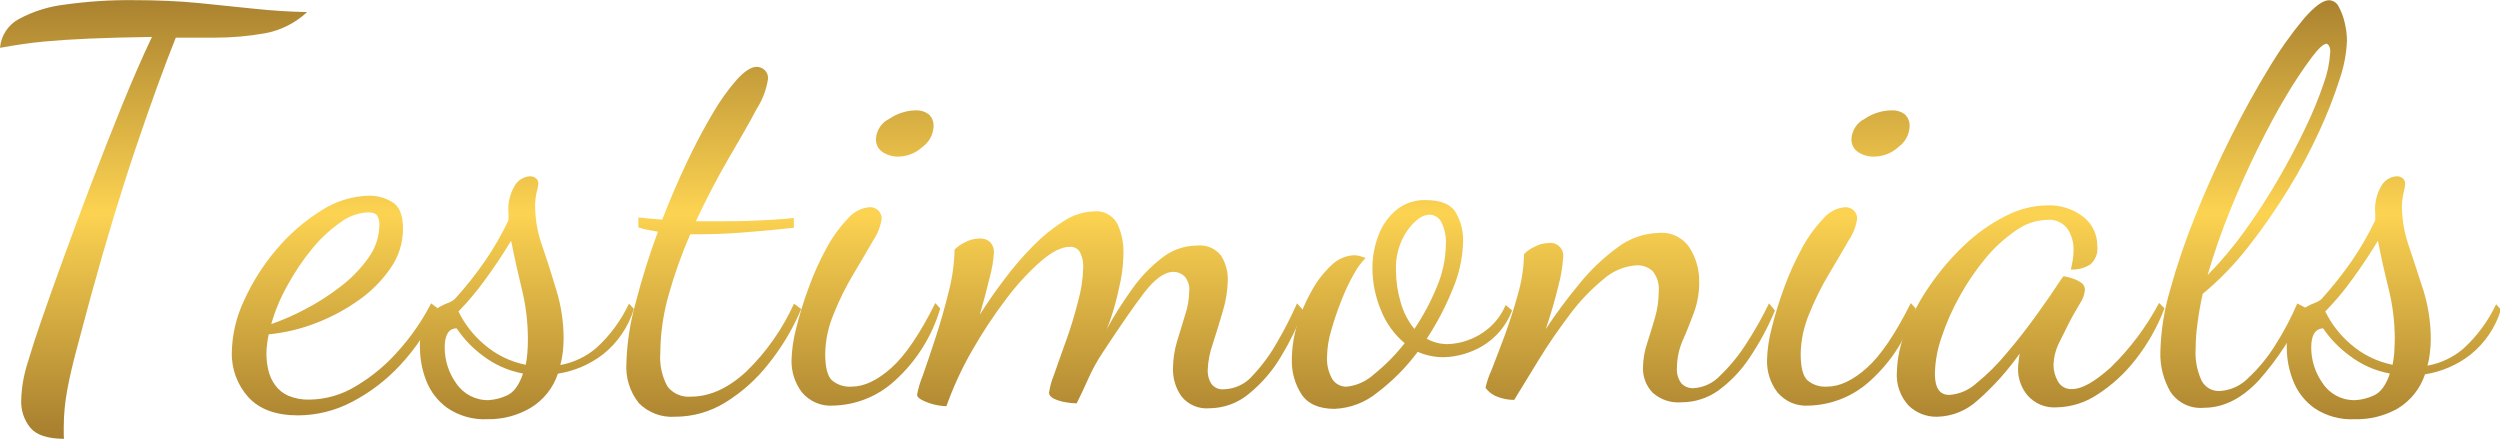
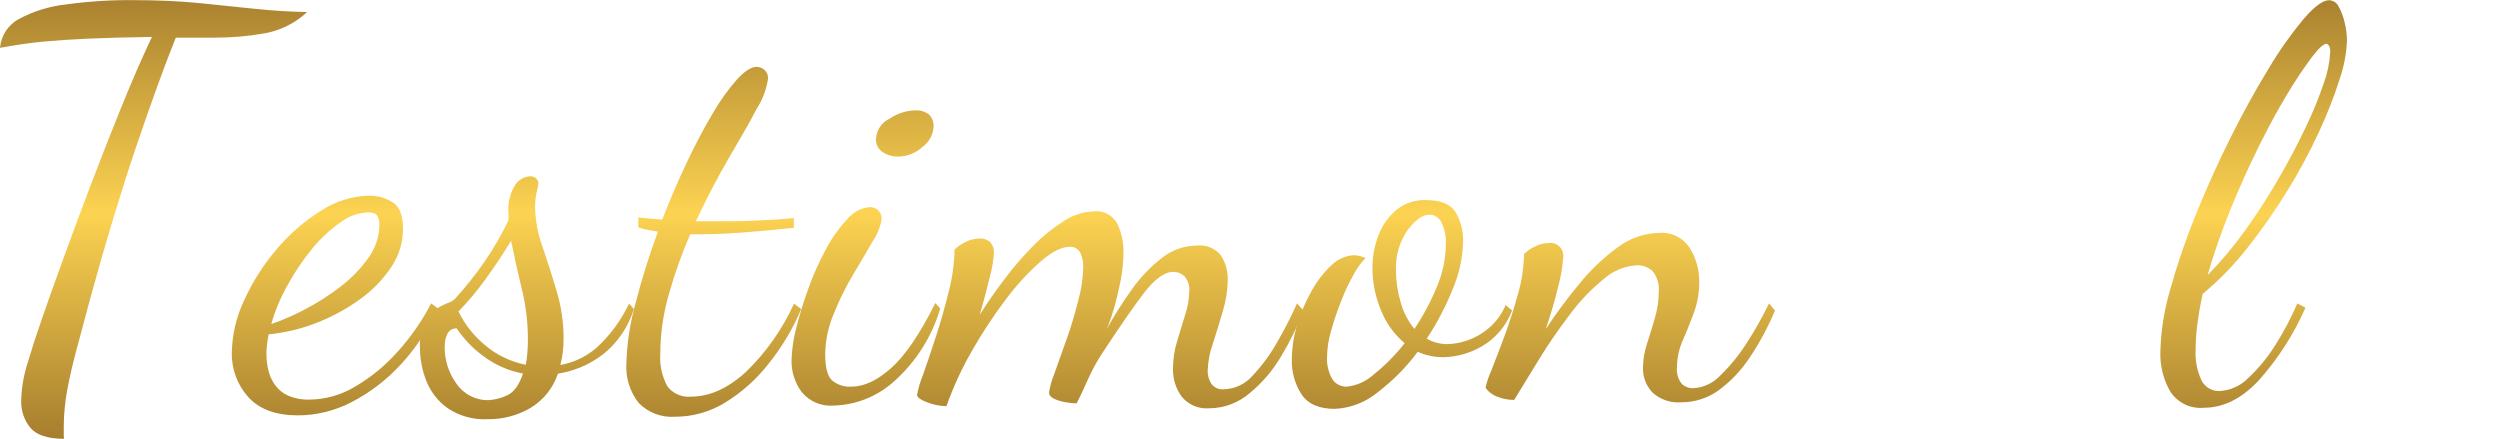
<svg xmlns="http://www.w3.org/2000/svg" width="245" height="43" viewBox="0 0 245 43" fill="none">
  <g clip-path="url(#clip0_2001_355)">
    <path d="M6.275 43C4.678 43 3.583 42.639 2.982 41.931C2.357 41.167 2.035 40.198 2.078 39.211C2.115 37.962 2.329 36.725 2.714 35.536C3.138 34.12 3.583 32.746 4.042 31.436C4.64 29.694 5.366 27.652 6.219 25.31C7.071 22.968 7.985 20.516 8.96 17.952C9.936 15.393 10.927 12.872 11.935 10.389C12.944 7.905 13.928 5.649 14.889 3.619C12.444 3.656 10.397 3.711 8.748 3.782C7.102 3.852 5.618 3.952 4.311 4.072C3.003 4.192 1.562 4.405 0 4.688C0.049 4.097 0.246 3.528 0.572 3.033C0.898 2.538 1.343 2.133 1.866 1.855C3.286 1.096 4.838 0.615 6.438 0.439C8.603 0.139 10.788 -0.003 12.974 0.014C15.419 0.014 17.608 0.111 19.539 0.304L24.988 0.864C26.693 1.043 28.396 1.15 30.097 1.183C28.942 2.261 27.502 2.984 25.949 3.265C24.316 3.554 22.66 3.696 21.002 3.69C20.613 3.69 20.203 3.69 19.779 3.69C19.355 3.69 18.931 3.69 18.508 3.69H17.228C16.093 6.522 14.79 10.11 13.321 14.454C11.851 18.797 10.371 23.681 8.883 29.106C8.379 30.994 7.926 32.682 7.526 34.169C7.126 35.656 6.815 36.999 6.593 38.199C6.369 39.394 6.253 40.608 6.247 41.824V42.412C6.238 42.609 6.247 42.805 6.275 43Z" fill="url(#paint0_linear_2001_355)" />
    <path d="M29.206 40.706C27.044 40.706 25.421 40.111 24.337 38.921C23.253 37.719 22.673 36.143 22.719 34.523C22.753 32.77 23.161 31.043 23.913 29.46C24.729 27.649 25.797 25.963 27.086 24.453C28.338 22.96 29.817 21.675 31.468 20.643C32.879 19.722 34.519 19.214 36.202 19.177C37.002 19.172 37.786 19.395 38.464 19.822C39.17 20.247 39.495 21.118 39.495 22.428C39.493 23.79 39.077 25.119 38.301 26.238C37.456 27.477 36.393 28.552 35.163 29.41C33.852 30.343 32.427 31.104 30.924 31.676C29.448 32.244 27.903 32.611 26.33 32.767C26.258 33.101 26.204 33.439 26.168 33.78C26.132 34.081 26.113 34.383 26.111 34.686C26.112 35.225 26.176 35.762 26.302 36.287C26.422 36.813 26.648 37.31 26.966 37.745C27.298 38.204 27.747 38.563 28.267 38.786C28.916 39.055 29.614 39.182 30.316 39.162C31.921 39.145 33.491 38.692 34.86 37.852C36.415 36.934 37.815 35.775 39.008 34.417C40.286 33.001 41.376 31.425 42.251 29.729L42.887 30.21C41.994 32.249 40.764 34.121 39.248 35.748C37.878 37.236 36.259 38.473 34.464 39.403C32.84 40.251 31.038 40.698 29.206 40.706ZM26.599 31.754C27.714 31.365 28.798 30.891 29.842 30.338C31.067 29.705 32.233 28.963 33.326 28.121C34.386 27.324 35.318 26.369 36.089 25.289C36.785 24.347 37.166 23.21 37.178 22.038C37.197 21.722 37.123 21.407 36.965 21.132C36.824 20.919 36.527 20.813 36.061 20.813C35.08 20.858 34.136 21.201 33.355 21.797C32.317 22.527 31.384 23.397 30.584 24.382C29.679 25.485 28.879 26.67 28.196 27.923C27.507 29.131 26.966 30.417 26.585 31.754H26.599Z" fill="url(#paint1_linear_2001_355)" />
    <path d="M47.799 41.081C46.396 41.156 45.006 40.77 43.841 39.983C42.903 39.307 42.181 38.372 41.764 37.292C41.368 36.274 41.162 35.191 41.156 34.098C41.114 33.26 41.259 32.423 41.58 31.648C41.819 31.14 42.181 30.699 42.633 30.366C42.994 30.106 43.385 29.892 43.799 29.729C44.081 29.64 44.343 29.495 44.569 29.304C45.624 28.144 46.601 26.917 47.495 25.629C48.383 24.345 49.166 22.99 49.834 21.578V20.941C49.735 19.949 49.969 18.952 50.498 18.108C50.654 17.87 50.863 17.672 51.108 17.529C51.353 17.385 51.628 17.3 51.911 17.279C52.026 17.27 52.142 17.285 52.251 17.321C52.36 17.358 52.461 17.416 52.547 17.492C52.614 17.553 52.666 17.628 52.703 17.711C52.739 17.794 52.759 17.883 52.76 17.973C52.738 18.262 52.684 18.547 52.597 18.823C52.481 19.312 52.429 19.815 52.441 20.317C52.466 21.618 52.705 22.905 53.148 24.127C53.619 25.492 54.079 26.929 54.526 28.44C54.995 29.968 55.233 31.558 55.233 33.157C55.232 33.611 55.206 34.065 55.155 34.516C55.104 34.939 55.024 35.358 54.915 35.77C56.221 35.535 57.44 34.956 58.448 34.091C59.787 32.869 60.873 31.394 61.642 29.75L62.123 30.281C61.582 32.036 60.525 33.586 59.091 34.729C57.799 35.717 56.281 36.367 54.675 36.619C54.209 38.024 53.256 39.215 51.989 39.976C50.719 40.72 49.27 41.102 47.799 41.081ZM47.905 39.211C48.493 39.172 49.07 39.029 49.608 38.786C50.314 38.503 50.866 37.774 51.254 36.605C49.814 36.342 48.457 35.737 47.297 34.842C46.303 34.107 45.442 33.207 44.753 32.179C43.969 32.179 43.58 32.838 43.58 34.049C43.579 35.321 43.979 36.56 44.725 37.59C45.076 38.106 45.552 38.525 46.107 38.809C46.663 39.092 47.281 39.231 47.905 39.211ZM51.523 35.748C51.595 35.379 51.647 35.005 51.678 34.63C51.714 34.24 51.735 33.78 51.735 33.213C51.731 31.542 51.525 29.877 51.12 28.256C50.72 26.608 50.376 25.055 50.088 23.596C49.269 24.942 48.413 26.231 47.509 27.456C46.725 28.539 45.863 29.564 44.93 30.522C45.526 31.746 46.368 32.833 47.403 33.716C48.574 34.744 49.995 35.445 51.523 35.748Z" fill="url(#paint2_linear_2001_355)" />
    <path d="M66.144 40.84C65.494 40.884 64.842 40.788 64.233 40.559C63.623 40.329 63.07 39.971 62.61 39.509C61.722 38.395 61.285 36.986 61.388 35.564C61.447 33.61 61.741 31.669 62.264 29.785C62.879 27.388 63.617 25.025 64.476 22.704C64.115 22.633 63.769 22.569 63.465 22.52C63.157 22.468 62.854 22.387 62.561 22.279V21.309L63.571 21.415L64.9 21.521C65.642 19.609 66.44 17.747 67.288 15.955C68.136 14.163 68.984 12.563 69.818 11.161C70.501 9.965 71.301 8.841 72.207 7.804C72.97 6.968 73.62 6.551 74.15 6.551C74.435 6.552 74.709 6.657 74.92 6.848C75.041 6.958 75.135 7.094 75.195 7.247C75.255 7.399 75.28 7.563 75.267 7.726C75.108 8.779 74.727 9.785 74.15 10.679C73.443 12.046 72.482 13.675 71.387 15.558C70.292 17.442 69.225 19.482 68.193 21.684H70.193C71.359 21.684 72.588 21.684 73.889 21.627C75.189 21.571 76.482 21.507 77.796 21.365V22.322C75.846 22.534 74.098 22.694 72.553 22.803C71.008 22.912 69.635 22.963 68.433 22.959H67.642C66.817 24.857 66.12 26.809 65.557 28.801C65.006 30.688 64.721 32.642 64.709 34.608C64.623 35.744 64.868 36.881 65.416 37.88C65.685 38.223 66.035 38.494 66.435 38.667C66.835 38.84 67.272 38.91 67.705 38.871C69.55 38.871 71.359 38.05 73.126 36.421C75.091 34.515 76.681 32.254 77.811 29.757L78.517 30.288C77.702 32.224 76.62 34.036 75.302 35.67C74.125 37.174 72.689 38.455 71.062 39.452C69.583 40.363 67.88 40.843 66.144 40.84Z" fill="url(#paint3_linear_2001_355)" />
    <path d="M81.669 39.749C81.087 39.793 80.504 39.697 79.967 39.469C79.43 39.241 78.955 38.888 78.581 38.439C77.896 37.529 77.539 36.413 77.57 35.274C77.604 34.228 77.756 33.19 78.023 32.179C78.35 30.852 78.751 29.545 79.224 28.263C79.7 26.934 80.276 25.644 80.948 24.404C81.518 23.325 82.231 22.329 83.068 21.443C83.335 21.119 83.664 20.851 84.035 20.655C84.406 20.459 84.813 20.34 85.231 20.303C85.531 20.297 85.824 20.403 86.05 20.601C86.171 20.711 86.265 20.847 86.325 20.999C86.385 21.152 86.41 21.316 86.397 21.479C86.279 22.223 85.999 22.931 85.577 23.554C85.026 24.517 84.383 25.614 83.634 26.861C82.885 28.112 82.237 29.422 81.697 30.777C81.172 32.017 80.891 33.347 80.871 34.693C80.871 35.968 81.082 36.818 81.507 37.25C81.777 37.481 82.09 37.657 82.428 37.767C82.767 37.876 83.124 37.917 83.478 37.887C84.679 37.887 85.963 37.283 87.329 36.074C88.696 34.865 90.14 32.741 91.661 29.701L92.142 30.232C91.342 32.953 89.806 35.399 87.704 37.299C86.054 38.82 83.91 39.691 81.669 39.749ZM88.029 15.346C87.491 15.356 86.962 15.206 86.51 14.914C86.29 14.772 86.112 14.574 85.995 14.34C85.879 14.105 85.827 13.844 85.845 13.583C85.873 13.172 86.009 12.777 86.238 12.436C86.468 12.095 86.783 11.821 87.153 11.642C87.912 11.123 88.806 10.835 89.725 10.814C90.181 10.791 90.632 10.923 91.004 11.189C91.177 11.35 91.311 11.548 91.395 11.77C91.478 11.991 91.509 12.229 91.485 12.464C91.457 12.849 91.345 13.224 91.155 13.561C90.966 13.898 90.704 14.188 90.389 14.411C89.751 15 88.918 15.333 88.05 15.346H88.029Z" fill="url(#paint4_linear_2001_355)" />
    <path d="M118.514 40.011C118.003 40.056 117.489 39.975 117.016 39.775C116.543 39.575 116.126 39.263 115.801 38.864C115.225 38.069 114.927 37.106 114.953 36.124C114.956 35.222 115.089 34.325 115.349 33.461C115.617 32.569 115.879 31.698 116.147 30.848C116.394 30.11 116.528 29.339 116.543 28.561C116.573 28.292 116.546 28.02 116.465 27.763C116.383 27.506 116.248 27.268 116.069 27.066C115.78 26.795 115.399 26.643 115.002 26.641C114.119 26.641 113.151 27.349 112.105 28.716C111.059 30.083 109.702 32.059 108.042 34.58C107.5 35.401 107.027 36.265 106.628 37.165C106.24 38.036 105.872 38.822 105.512 39.53C105.156 39.523 104.802 39.487 104.452 39.424C104.057 39.362 103.672 39.247 103.307 39.084C102.975 38.921 102.805 38.716 102.805 38.468C102.902 37.855 103.07 37.256 103.307 36.683C103.646 35.741 104.014 34.644 104.48 33.376C104.946 32.108 105.314 30.841 105.646 29.545C105.955 28.459 106.126 27.338 106.155 26.209C106.176 25.706 106.074 25.205 105.858 24.75C105.761 24.565 105.611 24.413 105.427 24.314C105.243 24.214 105.034 24.171 104.826 24.191C104.042 24.191 103.102 24.658 102 25.607C100.74 26.721 99.598 27.962 98.594 29.311C97.378 30.915 96.268 32.597 95.272 34.346C94.267 36.085 93.422 37.913 92.749 39.806C91.927 39.783 91.12 39.583 90.382 39.218C90.043 39.044 89.873 38.867 89.873 38.687C89.996 38.04 90.183 37.407 90.432 36.797C90.804 35.748 91.23 34.488 91.711 33.015C92.191 31.542 92.618 30.041 92.99 28.511C93.332 27.187 93.52 25.828 93.548 24.46C93.84 24.165 94.182 23.925 94.558 23.752C94.991 23.511 95.477 23.382 95.972 23.377C96.169 23.359 96.368 23.384 96.556 23.448C96.743 23.513 96.915 23.616 97.06 23.752C97.303 24.031 97.428 24.395 97.406 24.765C97.352 25.567 97.217 26.362 97.004 27.137C96.742 28.256 96.41 29.488 96.021 30.841C96.733 29.703 97.541 28.539 98.445 27.349C99.311 26.193 100.256 25.097 101.272 24.071C102.174 23.147 103.182 22.334 104.275 21.649C105.154 21.068 106.177 20.744 107.229 20.714C107.682 20.668 108.138 20.757 108.54 20.97C108.942 21.183 109.273 21.51 109.49 21.911C109.911 22.794 110.119 23.765 110.098 24.743C110.094 25.695 109.997 26.644 109.808 27.576C109.61 28.553 109.391 29.46 109.144 30.296C108.897 31.131 108.664 31.797 108.437 32.292C109.182 30.938 110.008 29.631 110.911 28.376C111.739 27.192 112.742 26.142 113.886 25.26C114.857 24.494 116.056 24.073 117.292 24.064C117.737 24.012 118.188 24.074 118.602 24.245C119.016 24.416 119.38 24.69 119.659 25.041C120.112 25.758 120.343 26.593 120.323 27.442C120.306 28.47 120.144 29.49 119.843 30.473C119.525 31.577 119.193 32.639 118.861 33.673C118.553 34.529 118.382 35.427 118.352 36.336C118.349 36.778 118.469 37.212 118.698 37.59C118.838 37.786 119.028 37.942 119.247 38.04C119.467 38.139 119.71 38.176 119.949 38.149C120.489 38.134 121.02 38.005 121.507 37.77C121.994 37.536 122.426 37.202 122.776 36.789C123.714 35.791 124.526 34.68 125.192 33.482C125.9 32.268 126.539 31.015 127.107 29.729L127.751 30.437C127.154 31.983 126.423 33.473 125.567 34.892C124.754 36.282 123.701 37.517 122.458 38.539C121.359 39.482 119.961 40.004 118.514 40.011Z" fill="url(#paint5_linear_2001_355)" />
    <path d="M130.796 40.068C129.27 40.068 128.189 39.596 127.553 38.652C126.893 37.631 126.561 36.433 126.599 35.217C126.608 34.059 126.786 32.91 127.129 31.804C127.475 30.654 127.949 29.547 128.542 28.504C129.053 27.556 129.717 26.7 130.506 25.968C131.097 25.386 131.883 25.045 132.711 25.012C132.9 25.015 133.087 25.042 133.27 25.09C133.46 25.147 133.651 25.211 133.828 25.282C133.373 25.748 132.987 26.277 132.683 26.854C132.199 27.705 131.78 28.593 131.432 29.509C131.054 30.459 130.726 31.428 130.45 32.413C130.21 33.208 130.076 34.032 130.054 34.863C129.99 35.673 130.175 36.484 130.584 37.186C130.738 37.408 130.945 37.589 131.185 37.712C131.425 37.836 131.692 37.898 131.962 37.894C132.955 37.792 133.89 37.373 134.626 36.697C135.752 35.797 136.77 34.767 137.658 33.631C136.628 32.768 135.832 31.66 135.34 30.409C134.791 29.116 134.505 27.727 134.499 26.323C134.489 25.191 134.695 24.069 135.107 23.015C135.474 22.047 136.088 21.192 136.888 20.537C137.693 19.906 138.693 19.577 139.714 19.609C141.17 19.609 142.138 19.999 142.64 20.778C143.163 21.663 143.42 22.681 143.382 23.709C143.338 25.296 142.995 26.86 142.371 28.32C141.686 30.025 140.832 31.658 139.82 33.192C140.437 33.54 141.133 33.723 141.841 33.723C142.494 33.709 143.14 33.592 143.756 33.376C144.532 33.115 145.251 32.709 145.876 32.179C146.607 31.56 147.181 30.776 147.551 29.892L148.187 30.423C147.629 31.918 146.567 33.171 145.184 33.964C144.057 34.612 142.787 34.97 141.488 35.005C141.042 35.007 140.596 34.962 140.16 34.87C139.738 34.785 139.328 34.652 138.937 34.474C137.814 35.987 136.482 37.332 134.98 38.468C133.795 39.441 132.327 40.003 130.796 40.068ZM138.612 32.236C139.486 30.934 140.225 29.546 140.817 28.093C141.37 26.803 141.668 25.418 141.693 24.014C141.748 23.232 141.592 22.449 141.241 21.748C141.131 21.539 140.968 21.363 140.768 21.239C140.568 21.114 140.338 21.045 140.103 21.04C139.396 21.04 138.69 21.549 137.919 22.584C137.141 23.726 136.75 25.089 136.803 26.471C136.805 27.526 136.957 28.575 137.255 29.587C137.516 30.556 137.979 31.459 138.612 32.236Z" fill="url(#paint6_linear_2001_355)" />
    <path d="M164.773 39.424C164.261 39.468 163.746 39.406 163.26 39.242C162.773 39.077 162.326 38.814 161.946 38.468C161.635 38.143 161.392 37.758 161.231 37.337C161.071 36.917 160.997 36.468 161.013 36.017C161.023 35.22 161.156 34.429 161.409 33.673C161.677 32.859 161.932 32.009 162.186 31.138C162.426 30.317 162.55 29.466 162.554 28.61C162.594 28.244 162.561 27.874 162.457 27.522C162.353 27.169 162.179 26.841 161.946 26.556C161.529 26.184 160.985 25.984 160.427 25.997C159.197 26.069 158.028 26.558 157.112 27.385C155.876 28.399 154.77 29.562 153.819 30.848C152.752 32.264 151.763 33.681 150.837 35.196C149.911 36.712 149.106 38.029 148.392 39.19C147.839 39.192 147.29 39.091 146.774 38.893C146.296 38.725 145.879 38.417 145.58 38.007C145.703 37.439 145.888 36.886 146.131 36.357C146.503 35.413 146.939 34.275 147.438 32.944C147.933 31.599 148.378 30.21 148.767 28.794C149.134 27.528 149.331 26.218 149.353 24.899C149.645 24.604 149.987 24.364 150.364 24.191C150.797 23.951 151.282 23.822 151.777 23.816C151.969 23.789 152.165 23.806 152.348 23.868C152.532 23.93 152.699 24.033 152.836 24.171C152.973 24.308 153.077 24.475 153.138 24.66C153.2 24.844 153.217 25.04 153.19 25.232C153.125 26.19 152.964 27.139 152.71 28.065C152.389 29.396 151.982 30.789 151.487 32.243C152.482 30.74 153.555 29.291 154.703 27.902C155.812 26.519 157.097 25.288 158.526 24.241C159.692 23.356 161.106 22.861 162.568 22.824C163.158 22.771 163.751 22.88 164.284 23.14C164.817 23.399 165.269 23.799 165.592 24.297C166.212 25.285 166.536 26.43 166.525 27.597C166.535 28.643 166.356 29.682 165.995 30.664C165.642 31.606 165.288 32.512 164.9 33.376C164.538 34.21 164.348 35.108 164.341 36.017C164.287 36.58 164.448 37.142 164.794 37.59C164.943 37.74 165.122 37.857 165.319 37.935C165.516 38.013 165.727 38.05 165.939 38.043C166.953 37.987 167.906 37.538 168.596 36.789C169.579 35.839 170.445 34.774 171.175 33.617C171.985 32.368 172.717 31.069 173.366 29.729L173.945 30.437C173.267 32.059 172.431 33.61 171.451 35.069C170.635 36.301 169.608 37.38 168.419 38.255C167.356 39.019 166.08 39.428 164.773 39.424Z" fill="url(#paint7_linear_2001_355)" />
-     <path d="M177.266 39.749C176.685 39.793 176.101 39.697 175.564 39.469C175.027 39.241 174.552 38.888 174.178 38.439C173.493 37.529 173.137 36.413 173.168 35.274C173.202 34.228 173.353 33.19 173.62 32.179C173.948 30.852 174.349 29.545 174.821 28.263C175.297 26.934 175.874 25.644 176.546 24.404C177.115 23.325 177.828 22.329 178.666 21.443C178.932 21.119 179.261 20.851 179.632 20.655C180.004 20.459 180.41 20.34 180.828 20.303C181.129 20.297 181.421 20.403 181.648 20.601C181.769 20.711 181.863 20.847 181.923 20.999C181.983 21.152 182.007 21.316 181.994 21.479C181.877 22.223 181.597 22.931 181.174 23.554C180.623 24.517 179.973 25.614 179.231 26.861C178.482 28.112 177.834 29.422 177.295 30.777C176.77 32.017 176.489 33.347 176.468 34.693C176.468 35.968 176.68 36.818 177.104 37.25C177.374 37.481 177.687 37.657 178.026 37.767C178.364 37.876 178.721 37.917 179.075 37.887C180.277 37.887 181.561 37.283 182.927 36.074C184.293 34.865 185.737 32.741 187.259 29.701L187.739 30.232C186.939 32.953 185.403 35.399 183.301 37.299C181.651 38.82 179.507 39.691 177.266 39.749ZM183.626 15.346C183.088 15.356 182.56 15.206 182.107 14.914C181.887 14.772 181.71 14.574 181.593 14.34C181.476 14.105 181.424 13.844 181.443 13.583C181.47 13.173 181.605 12.778 181.833 12.438C182.062 12.097 182.375 11.823 182.743 11.642C183.522 11.114 184.438 10.825 185.379 10.814C185.835 10.791 186.286 10.923 186.658 11.189C186.831 11.35 186.965 11.548 187.048 11.77C187.132 11.991 187.163 12.229 187.138 12.464C187.111 12.849 186.999 13.224 186.809 13.561C186.62 13.898 186.358 14.188 186.043 14.411C185.39 15.013 184.535 15.347 183.648 15.346H183.626Z" fill="url(#paint8_linear_2001_355)" />
-     <path d="M189.866 40.84C189.346 40.856 188.827 40.767 188.342 40.579C187.856 40.39 187.413 40.106 187.039 39.742C186.63 39.297 186.317 38.771 186.12 38.198C185.923 37.626 185.846 37.018 185.895 36.414C185.942 35.013 186.246 33.633 186.792 32.342C187.394 30.797 188.18 29.33 189.131 27.973C190.113 26.543 191.243 25.221 192.502 24.028C193.688 22.894 195.033 21.94 196.495 21.195C197.779 20.511 199.209 20.144 200.664 20.126C201.906 20.082 203.126 20.467 204.12 21.217C204.569 21.554 204.932 21.994 205.178 22.501C205.423 23.007 205.545 23.564 205.533 24.127C205.577 24.464 205.535 24.805 205.411 25.121C205.288 25.437 205.086 25.716 204.826 25.933C204.259 26.278 203.602 26.446 202.939 26.415C203.01 26.131 203.074 25.82 203.13 25.48C203.179 25.173 203.205 24.863 203.208 24.552C203.233 23.801 203.028 23.059 202.621 22.428C202.389 22.118 202.081 21.874 201.727 21.719C201.373 21.564 200.985 21.503 200.6 21.543C199.508 21.577 198.452 21.939 197.569 22.584C196.442 23.352 195.431 24.277 194.565 25.331C193.599 26.501 192.744 27.76 192.014 29.092C191.305 30.364 190.718 31.701 190.262 33.086C189.862 34.224 189.645 35.42 189.619 36.627C189.619 38.043 190.099 38.701 191.032 38.701C192.024 38.631 192.963 38.227 193.696 37.554C194.772 36.676 195.759 35.694 196.643 34.622C197.654 33.44 198.622 32.2 199.54 30.926C200.459 29.651 201.279 28.468 201.985 27.385C202.127 27.172 202.219 27.066 202.254 27.066C202.534 27.119 202.81 27.19 203.081 27.279C203.393 27.374 203.689 27.517 203.957 27.704C204.074 27.78 204.169 27.885 204.233 28.009C204.298 28.134 204.329 28.272 204.324 28.412C204.277 28.879 204.114 29.326 203.851 29.715C203.533 30.267 203.144 30.897 202.784 31.606C202.424 32.314 202.077 33.022 201.724 33.73C201.424 34.374 201.261 35.073 201.243 35.784C201.249 36.336 201.395 36.877 201.667 37.356C201.802 37.609 202.007 37.817 202.259 37.954C202.51 38.091 202.796 38.152 203.081 38.128C204.023 38.128 205.281 37.42 206.854 36.003C208.751 34.158 210.349 32.026 211.589 29.686L212.119 30.218C211.427 32.043 210.46 33.751 209.25 35.281C208.202 36.624 206.933 37.779 205.498 38.694C204.334 39.459 202.981 39.884 201.59 39.919C201.049 39.963 200.505 39.879 200.002 39.675C199.499 39.471 199.051 39.152 198.692 38.744C198.096 38.026 197.768 37.122 197.767 36.187C197.768 35.951 197.785 35.714 197.816 35.479C197.851 35.217 197.887 34.941 197.922 34.658C196.72 36.364 195.318 37.919 193.746 39.289C192.677 40.251 191.302 40.801 189.866 40.84Z" fill="url(#paint9_linear_2001_355)" />
    <path d="M215.97 39.962C215.334 40.021 214.694 39.906 214.118 39.629C213.541 39.352 213.051 38.924 212.698 38.39C212.009 37.201 211.668 35.841 211.716 34.467C211.769 32.408 212.092 30.365 212.677 28.39C213.373 25.883 214.215 23.419 215.2 21.011C216.246 18.419 217.388 15.889 218.627 13.42C219.866 10.951 221.108 8.703 222.351 6.678C223.365 4.973 224.511 3.351 225.779 1.827C226.825 0.623 227.649 0.021 228.252 0.021C228.458 0.031 228.658 0.098 228.828 0.216C228.998 0.334 229.131 0.497 229.213 0.687C229.481 1.188 229.676 1.724 229.793 2.28C229.925 2.83 229.996 3.393 230.005 3.959C229.952 5.24 229.714 6.506 229.298 7.719C228.733 9.483 228.058 11.209 227.277 12.889C226.367 14.866 225.338 16.786 224.196 18.639C223.008 20.57 221.711 22.431 220.309 24.212C218.996 25.897 217.506 27.436 215.864 28.801C215.652 29.757 215.483 30.692 215.363 31.634C215.239 32.49 215.175 33.354 215.172 34.219C215.107 35.281 215.309 36.342 215.758 37.306C215.926 37.623 216.179 37.886 216.489 38.066C216.799 38.245 217.153 38.333 217.511 38.319C218.581 38.265 219.591 37.807 220.337 37.037C221.372 36.069 222.273 34.966 223.016 33.758C223.828 32.476 224.537 31.131 225.136 29.736L225.934 30.161C224.787 32.768 223.237 35.177 221.341 37.299C219.673 39.074 217.883 39.962 215.97 39.962ZM216.345 26.96C217.658 25.626 218.865 24.191 219.956 22.669C221.132 21.047 222.224 19.367 223.228 17.633C224.241 15.891 225.136 14.204 225.913 12.57C226.608 11.146 227.212 9.68 227.722 8.179C228.081 7.211 228.295 6.194 228.358 5.163C228.391 4.918 228.344 4.67 228.224 4.454C228.139 4.348 228.061 4.292 227.991 4.292C227.698 4.292 227.211 4.745 226.528 5.651C225.659 6.825 224.85 8.042 224.104 9.298C223.185 10.828 222.243 12.57 221.277 14.524C220.312 16.479 219.398 18.521 218.535 20.65C217.697 22.714 216.965 24.82 216.345 26.96Z" fill="url(#paint10_linear_2001_355)" />
-     <path d="M230.754 41.081C229.348 41.156 227.957 40.77 226.789 39.983C225.853 39.307 225.133 38.372 224.719 37.292C224.317 36.275 224.109 35.192 224.104 34.098C224.062 33.26 224.207 32.423 224.528 31.648C224.769 31.145 225.125 30.706 225.567 30.366C225.931 30.107 226.325 29.893 226.74 29.729C227.021 29.638 227.283 29.494 227.51 29.304C228.56 28.141 229.537 26.913 230.436 25.629C231.322 24.343 232.104 22.988 232.775 21.578V20.941C232.676 19.949 232.91 18.952 233.439 18.108C233.595 17.87 233.803 17.671 234.048 17.527C234.294 17.383 234.569 17.299 234.852 17.279C234.967 17.27 235.083 17.285 235.192 17.321C235.301 17.358 235.402 17.416 235.488 17.492C235.621 17.618 235.699 17.791 235.707 17.973C235.694 18.283 235.641 18.59 235.552 18.887C235.434 19.376 235.379 19.878 235.389 20.381C235.418 21.681 235.657 22.968 236.096 24.191C236.555 25.558 237.022 27.024 237.509 28.504C237.978 30.032 238.216 31.622 238.216 33.22C238.216 33.675 238.188 34.129 238.131 34.58C238.087 35.004 238.007 35.423 237.891 35.833C239.197 35.599 240.417 35.02 241.424 34.155C242.761 32.931 243.847 31.456 244.618 29.814L245.092 30.345C244.556 32.102 243.499 33.654 242.06 34.792C240.771 35.782 239.255 36.432 237.651 36.683C237.185 38.088 236.232 39.279 234.965 40.04C233.682 40.764 232.226 41.124 230.754 41.081ZM230.86 39.211C231.448 39.172 232.025 39.029 232.563 38.786C233.269 38.503 233.821 37.774 234.209 36.605C232.766 36.343 231.407 35.738 230.245 34.842C229.24 34.109 228.367 33.208 227.666 32.179C226.888 32.217 226.5 32.84 226.5 34.049C226.498 35.321 226.899 36.56 227.644 37.59C227.998 38.112 228.479 38.535 229.042 38.819C229.604 39.103 230.23 39.238 230.86 39.211ZM234.471 35.748C234.545 35.379 234.599 35.005 234.633 34.63C234.633 34.24 234.69 33.78 234.69 33.213C234.686 31.542 234.48 29.877 234.075 28.256C233.665 26.608 233.319 25.055 233.036 23.596C232.221 24.942 231.361 26.228 230.457 27.456C229.675 28.541 228.813 29.566 227.878 30.522C228.476 31.744 229.318 32.831 230.351 33.716C231.523 34.743 232.944 35.444 234.471 35.748Z" fill="url(#paint11_linear_2001_355)" />
  </g>
  <defs>
    <linearGradient id="paint0_linear_2001_355" x1="15.045" y1="-3.166" x2="15.045" y2="45.004" gradientUnits="userSpaceOnUse">
      <stop stop-color="#9E762B" />
      <stop offset="0.5" stop-color="#FCD351" />
      <stop offset="1" stop-color="#9E762B" />
    </linearGradient>
    <linearGradient id="paint1_linear_2001_355" x1="32.782" y1="-3.166" x2="32.782" y2="45.004" gradientUnits="userSpaceOnUse">
      <stop stop-color="#9E762B" />
      <stop offset="0.5" stop-color="#FCD351" />
      <stop offset="1" stop-color="#9E762B" />
    </linearGradient>
    <linearGradient id="paint2_linear_2001_355" x1="51.6" y1="-3.165" x2="51.6" y2="45.004" gradientUnits="userSpaceOnUse">
      <stop stop-color="#9E762B" />
      <stop offset="0.5" stop-color="#FCD351" />
      <stop offset="1" stop-color="#9E762B" />
    </linearGradient>
    <linearGradient id="paint3_linear_2001_355" x1="69.945" y1="-3.166" x2="69.945" y2="45.004" gradientUnits="userSpaceOnUse">
      <stop stop-color="#9E762B" />
      <stop offset="0.5" stop-color="#FCD351" />
      <stop offset="1" stop-color="#9E762B" />
    </linearGradient>
    <linearGradient id="paint4_linear_2001_355" x1="84.856" y1="-3.165" x2="84.856" y2="45.004" gradientUnits="userSpaceOnUse">
      <stop stop-color="#9E762B" />
      <stop offset="0.5" stop-color="#FCD351" />
      <stop offset="1" stop-color="#9E762B" />
    </linearGradient>
    <linearGradient id="paint5_linear_2001_355" x1="108.784" y1="-3.165" x2="108.784" y2="45.004" gradientUnits="userSpaceOnUse">
      <stop stop-color="#9E762B" />
      <stop offset="0.5" stop-color="#FCD351" />
      <stop offset="1" stop-color="#9E762B" />
    </linearGradient>
    <linearGradient id="paint6_linear_2001_355" x1="137.389" y1="-3.166" x2="137.389" y2="45.004" gradientUnits="userSpaceOnUse">
      <stop stop-color="#9E762B" />
      <stop offset="0.5" stop-color="#FCD351" />
      <stop offset="1" stop-color="#9E762B" />
    </linearGradient>
    <linearGradient id="paint7_linear_2001_355" x1="159.769" y1="-3.166" x2="159.769" y2="45.004" gradientUnits="userSpaceOnUse">
      <stop stop-color="#9E762B" />
      <stop offset="0.5" stop-color="#FCD351" />
      <stop offset="1" stop-color="#9E762B" />
    </linearGradient>
    <linearGradient id="paint8_linear_2001_355" x1="180.453" y1="-3.165" x2="180.453" y2="45.004" gradientUnits="userSpaceOnUse">
      <stop stop-color="#9E762B" />
      <stop offset="0.5" stop-color="#FCD351" />
      <stop offset="1" stop-color="#9E762B" />
    </linearGradient>
    <linearGradient id="paint9_linear_2001_355" x1="199.01" y1="-3.165" x2="199.01" y2="45.004" gradientUnits="userSpaceOnUse">
      <stop stop-color="#9E762B" />
      <stop offset="0.5" stop-color="#FCD351" />
      <stop offset="1" stop-color="#9E762B" />
    </linearGradient>
    <linearGradient id="paint10_linear_2001_355" x1="220.86" y1="-3.166" x2="220.86" y2="45.004" gradientUnits="userSpaceOnUse">
      <stop stop-color="#9E762B" />
      <stop offset="0.5" stop-color="#FCD351" />
      <stop offset="1" stop-color="#9E762B" />
    </linearGradient>
    <linearGradient id="paint11_linear_2001_355" x1="234.556" y1="-3.165" x2="234.556" y2="45.004" gradientUnits="userSpaceOnUse">
      <stop stop-color="#9E762B" />
      <stop offset="0.5" stop-color="#FCD351" />
      <stop offset="1" stop-color="#9E762B" />
    </linearGradient>
    <clipPath id="clip0_2001_355">
      <rect width="245" height="43" fill="white" />
    </clipPath>
  </defs>
</svg>